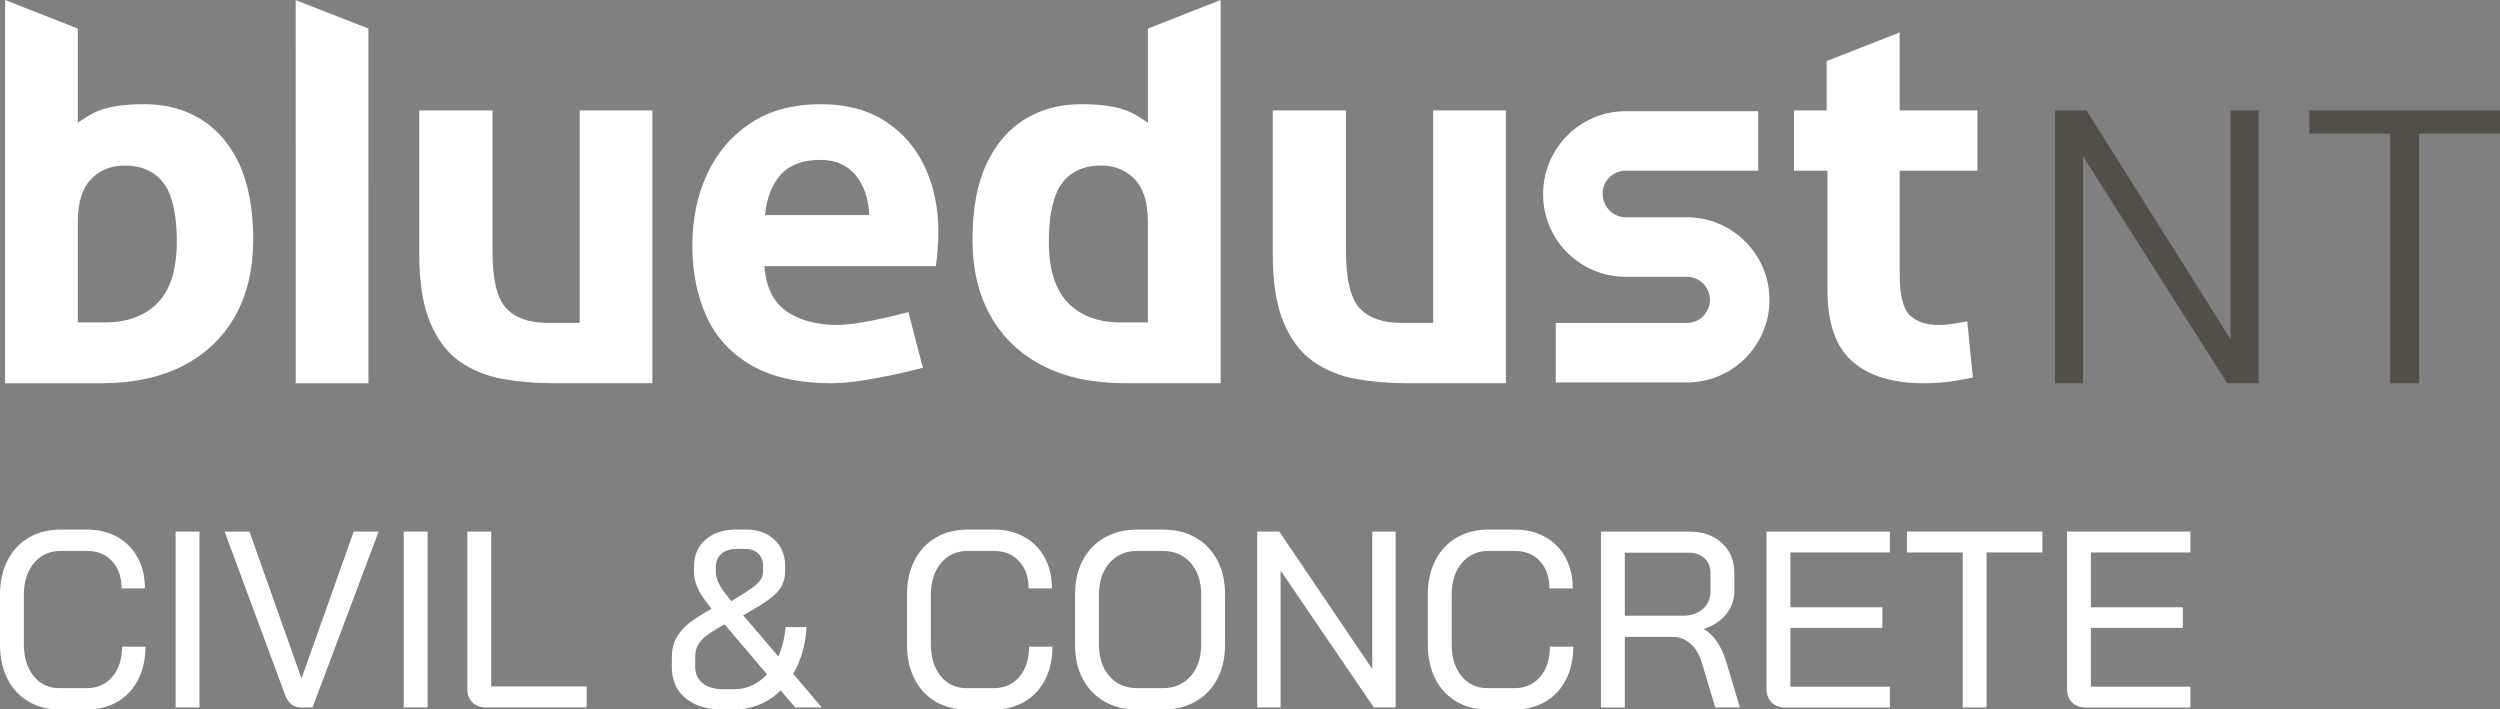
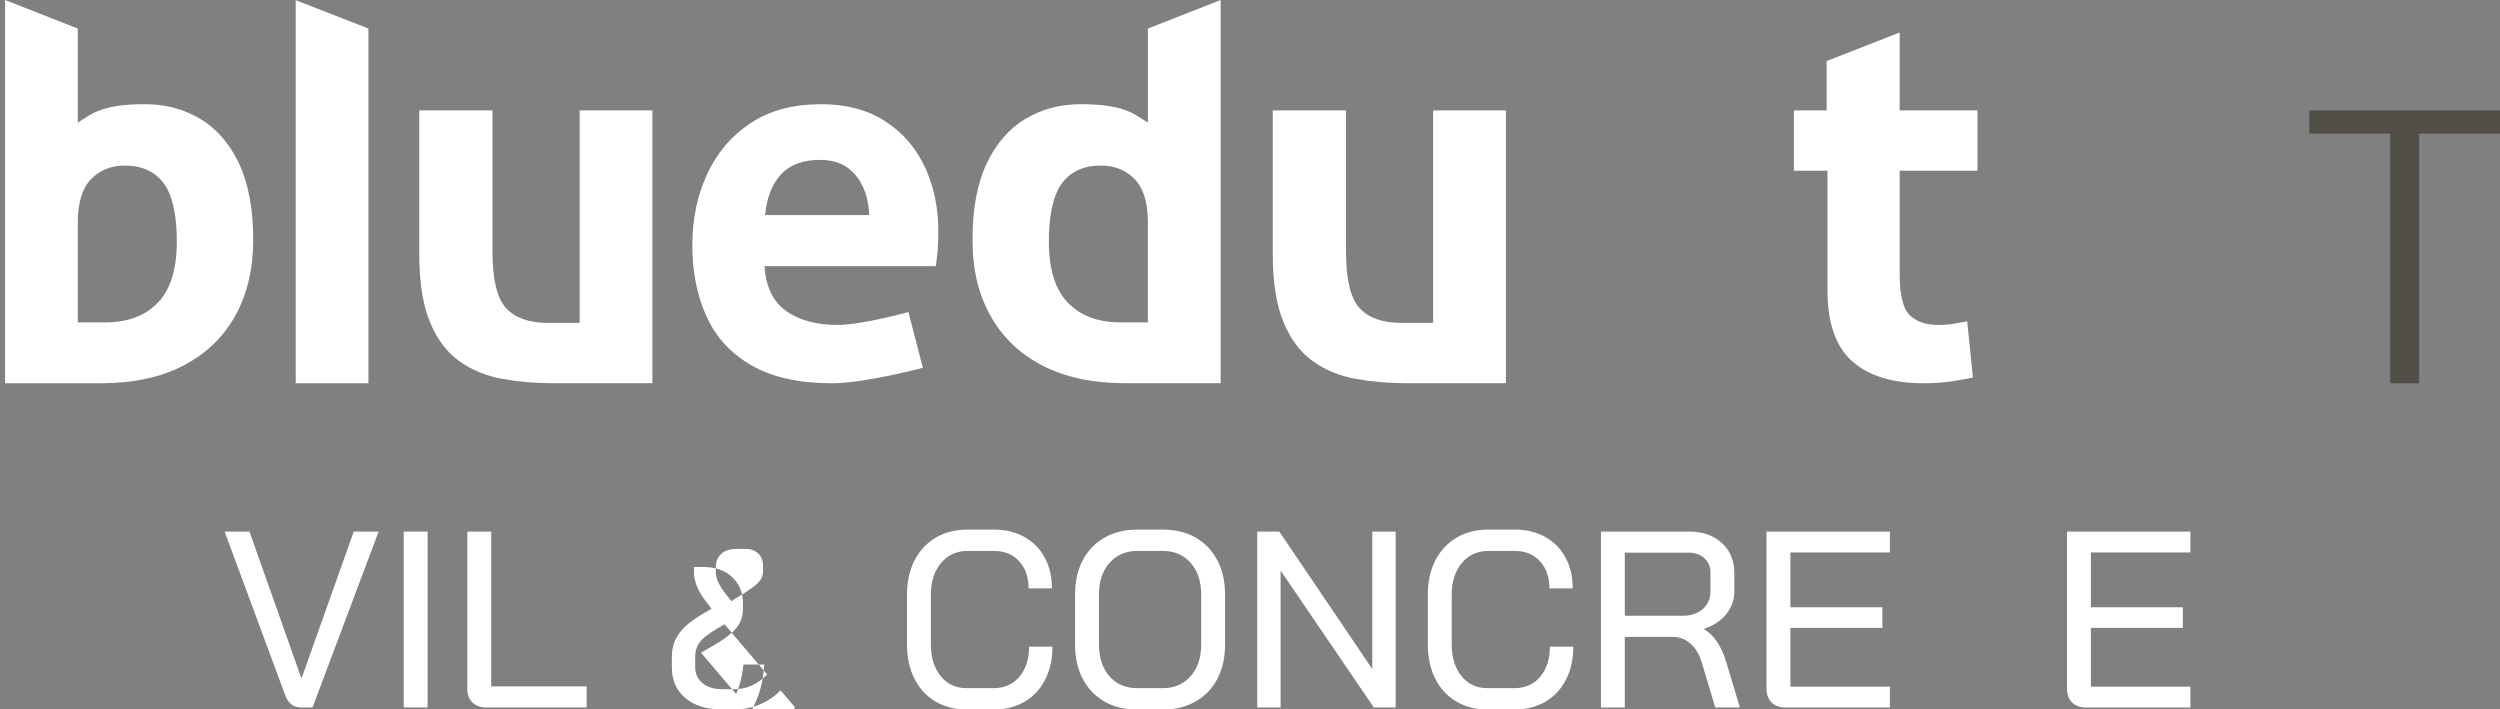
<svg xmlns="http://www.w3.org/2000/svg" id="Layer_1" data-name="Layer 1" viewBox="0 0 845.78 240.02">
  <rect x="0" y="0" width="845.78" height="240.02" fill="#808080" stroke="none" />
  <defs>
    <style>
      .cls-1 {
        fill: #524f49;
      }

      .cls-1, .cls-2 {
        stroke-width: 0px;
      }

      .cls-2 {
        fill: #fff;
      }
    </style>
  </defs>
  <g>
    <path class="cls-2" d="M67.77,40.22c-5.53-3.32-11.78-4.97-18.76-4.97-14.6,0-18.09,3.3-22.69,6.27V9.66L1.72,0v129.66h32.46c10.82,0,20.07-1.98,27.75-5.93,7.68-3.95,13.55-9.57,17.63-16.84,4.07-7.27,6.11-15.91,6.11-25.91s-1.6-18.9-4.8-25.65c-3.2-6.75-7.56-11.78-13.09-15.09ZM53.37,102.44c-4.31,4.42-10.24,6.63-17.8,6.63h-9.25v-33.86c0-6.63,1.48-11.49,4.45-14.57,2.97-3.08,6.78-4.62,11.43-4.62,6.75,0,11.57,2.68,14.48,8.03,2.09,4.19,3.14,10.06,3.14,17.63,0,9.42-2.15,16.35-6.46,20.77Z" />
    <path class="cls-2" d="M388.35,41.52c-4.6-2.97-8.09-6.27-22.69-6.27-6.98,0-13.23,1.66-18.76,4.97-5.52,3.32-9.89,8.35-13.09,15.09-3.2,6.75-4.8,15.3-4.8,25.65s2.04,18.65,6.11,25.91c4.07,7.27,9.95,12.89,17.63,16.84,7.68,3.95,16.93,5.93,27.75,5.93h32.46V0l-24.61,9.66v31.85ZM388.35,109.07h-9.25c-7.56,0-13.49-2.21-17.8-6.63-4.3-4.42-6.46-11.34-6.46-20.77,0-7.56,1.05-13.44,3.14-17.63,2.91-5.35,7.74-8.03,14.48-8.03,4.65,0,8.46,1.54,11.43,4.62,2.97,3.08,4.45,7.94,4.45,14.57v33.86Z" />
    <path class="cls-2" d="M196.11,109.24s-6.4,0-10.82,0c-6.28,0-10.97-1.66-14.05-4.97-3.08-3.32-4.62-9.69-4.62-19.11v-47.82h-24.78v48.51c0,9.66,1.22,17.39,3.66,23.21,2.44,5.82,5.76,10.21,9.95,13.17,4.19,2.97,8.99,4.95,14.4,5.93,5.41.99,11.08,1.48,17.01,1.48h33.85V37.34h-24.6v71.9Z" />
    <path class="cls-2" d="M484.86,109.24s-6.4,0-10.82,0c-6.28,0-10.97-1.66-14.05-4.97-3.08-3.32-4.62-9.69-4.62-19.11v-47.82h-24.78v48.51c0,9.66,1.22,17.39,3.66,23.21,2.44,5.82,5.76,10.21,9.95,13.17,4.19,2.97,8.99,4.95,14.4,5.93,5.41.99,11.08,1.48,17.01,1.48h33.85V37.34h-24.61v71.9Z" />
    <path class="cls-2" d="M299.31,40.92c-5.93-3.78-13.09-5.67-21.46-5.67-9.54,0-17.54,2.15-24,6.46-6.46,4.31-11.34,10.06-14.66,17.28-3.32,7.21-4.97,15.24-4.97,24.08s1.6,16.96,4.8,23.99c3.2,7.04,8.29,12.56,15.27,16.58,6.98,4.01,16.05,6.02,27.22,6.02s30.71-5.24,30.71-5.24l-4.89-18.85s-15.77,4.36-23.91,4.36c-7.21,0-13.03-1.57-17.45-4.71-4.42-3.14-6.87-8.2-7.33-15.18h57.94c.23-1.28.44-2.99.61-5.15.17-2.15.26-4.33.26-6.54,0-8.14-1.54-15.47-4.62-21.99-3.08-6.51-7.59-11.66-13.52-15.44ZM258.83,72.77c.58-5.93,2.38-10.53,5.41-13.79,3.02-3.26,7.44-4.89,13.26-4.89,5.12,0,9.1,1.72,11.95,5.15,2.85,3.43,4.39,7.94,4.62,13.52h-35.25Z" />
    <polygon class="cls-2" points="100.04 .05 100.05 129.66 124.65 129.66 124.64 9.66 100.04 .05" />
    <path class="cls-2" d="M642.69,10.99l-24.71,9.66v16.69h-11.07v20.43h11.34v40.3c0,11.17,2.79,19.23,8.38,24.17,5.58,4.95,13.67,7.42,24.26,7.42,2.91,0,5.73-.17,8.46-.52,2.73-.35,8.11-1.4,8.11-1.4l-1.92-19.02s-2.77.5-4.45.78c-1.69.29-3.4.44-5.15.44-4.31,0-7.59-1.1-9.86-3.32-2.27-2.21-3.4-6.86-3.4-13.96v-34.89h26.32v-20.43h-26.32V10.99Z" />
-     <path class="cls-2" d="M570.69,73.51h-20.7c-4.3,0-7.8-3.57-7.8-7.96s3.5-7.8,7.8-7.8h44.83v-20.14h-44.83c-15.41,0-27.94,12.6-27.94,28.09s12.53,27.94,27.94,27.94h20.7c4.3,0,7.8,3.5,7.8,7.8s-3.5,7.81-7.8,7.81h-44.36v20.14h44.36c15.41,0,27.94-12.54,27.94-27.94s-12.53-27.94-27.94-27.94Z" />
  </g>
  <g>
    <polygon class="cls-1" points="781.28 37.34 781.28 45.21 808.64 45.21 808.64 129.66 818.42 129.66 818.42 45.21 845.78 45.21 845.78 37.34 781.28 37.34" />
-     <polygon class="cls-1" points="754.62 37.34 754.62 114.74 705.93 37.46 705.9 37.34 705.85 37.34 695.22 37.34 695.22 54.9 695.22 129.66 704.72 129.66 704.72 52.88 753.42 129.55 753.45 129.66 753.49 129.66 764.12 129.66 764.12 111.06 764.12 37.34 754.62 37.34" />
  </g>
  <g>
-     <path class="cls-2" d="M9.6,237.31c-3.06-1.81-5.42-4.38-7.09-7.69-1.67-3.32-2.51-7.15-2.51-11.52v-17c0-4.36.85-8.2,2.55-11.51s4.1-5.88,7.18-7.7c3.09-1.81,6.67-2.72,10.75-2.72h9.01c3.85,0,7.27.83,10.24,2.51,2.98,1.67,5.27,4.01,6.88,7.01,1.62,3,2.42,6.46,2.42,10.37h-7.9c0-3.8-1.06-6.86-3.19-9.18s-4.95-3.49-8.46-3.49h-9.01c-3.68,0-6.67,1.36-8.96,4.08s-3.44,6.32-3.44,10.8v16.66c0,4.48,1.1,8.08,3.32,10.8,2.21,2.72,5.13,4.08,8.75,4.08h9.18c3.62,0,6.53-1.29,8.71-3.87s3.27-5.97,3.27-10.16h7.91c0,4.19-.82,7.91-2.47,11.14-1.64,3.23-3.96,5.72-6.97,7.48-3,1.75-6.49,2.63-10.45,2.63h-9.18c-3.97,0-7.48-.9-10.54-2.72Z" />
-     <path class="cls-2" d="M59.41,179.84h8.08v59.5h-8.08v-59.5Z" />
    <path class="cls-2" d="M96.39,234.93l-20.4-55.08h8.41l17.51,49.47h.17l17.59-49.47h8.42l-22.36,59.5h-3.99c-2.5,0-4.28-1.47-5.36-4.42Z" />
    <path class="cls-2" d="M136.59,179.84h8.08v59.5h-8.08v-59.5Z" />
    <path class="cls-2" d="M159.84,237.65c-1.16-1.13-1.74-2.67-1.74-4.59v-53.21h8.08v52.36h32.3v7.14h-33.92c-1.98,0-3.55-.57-4.72-1.7Z" />
-     <path class="cls-2" d="M269.02,239.35l-4.93-5.78c-2.09,2.1-4.49,3.7-7.18,4.8s-5.54,1.66-8.54,1.66h-4.08c-5.21,0-9.35-1.29-12.41-3.87-3.06-2.58-4.59-6.04-4.59-10.41v-3.32c0-2.72.57-5.03,1.7-6.93,1.13-1.9,2.59-3.53,4.38-4.89,1.79-1.36,4.23-2.92,7.35-4.67l-1.7-2.21c-2.84-3.63-4.25-7-4.25-10.12v-1.78c0-3.91,1.3-7,3.91-9.27,2.61-2.27,6.06-3.4,10.37-3.4h3.4c3.91,0,7.08,1.13,9.52,3.4,2.44,2.27,3.65,5.24,3.65,8.93v1.7c0,1.93-.38,3.6-1.15,5.02-.76,1.42-2.03,2.8-3.78,4.17-1.76,1.36-4.31,2.97-7.65,4.84l-1.62.93,11.9,13.94c1.3-2.94,2.13-6.26,2.47-9.95h7.06c-.34,6.01-1.84,11.28-4.51,15.81l9.69,11.39h-9.01ZM259.5,228.13l-14.37-16.91c-3.57,1.93-6.12,3.65-7.65,5.19s-2.29,3.52-2.29,5.95v3.32c0,2.27.83,4.08,2.51,5.44,1.67,1.36,3.87,2.04,6.59,2.04h4.17c4.19,0,7.88-1.67,11.05-5.01ZM242.16,193.53c0,1.93.93,4.17,2.8,6.71l2.47,3.14,1.62-1.02c2.55-1.53,4.45-2.76,5.69-3.7,1.25-.93,2.12-1.81,2.64-2.63.51-.82.77-1.77.77-2.85v-1.7c0-1.75-.54-3.16-1.62-4.2-1.08-1.05-2.5-1.57-4.25-1.57h-3.23c-2.1,0-3.77.55-5.01,1.66-1.25,1.1-1.87,2.62-1.87,4.55v1.62Z" />
+     <path class="cls-2" d="M269.02,239.35l-4.93-5.78c-2.09,2.1-4.49,3.7-7.18,4.8s-5.54,1.66-8.54,1.66h-4.08c-5.21,0-9.35-1.29-12.41-3.87-3.06-2.58-4.59-6.04-4.59-10.41v-3.32c0-2.72.57-5.03,1.7-6.93,1.13-1.9,2.59-3.53,4.38-4.89,1.79-1.36,4.23-2.92,7.35-4.67l-1.7-2.21c-2.84-3.63-4.25-7-4.25-10.12v-1.78h3.4c3.91,0,7.08,1.13,9.52,3.4,2.44,2.27,3.65,5.24,3.65,8.93v1.7c0,1.93-.38,3.6-1.15,5.02-.76,1.42-2.03,2.8-3.78,4.17-1.76,1.36-4.31,2.97-7.65,4.84l-1.62.93,11.9,13.94c1.3-2.94,2.13-6.26,2.47-9.95h7.06c-.34,6.01-1.84,11.28-4.51,15.81l9.69,11.39h-9.01ZM259.5,228.13l-14.37-16.91c-3.57,1.93-6.12,3.65-7.65,5.19s-2.29,3.52-2.29,5.95v3.32c0,2.27.83,4.08,2.51,5.44,1.67,1.36,3.87,2.04,6.59,2.04h4.17c4.19,0,7.88-1.67,11.05-5.01ZM242.16,193.53c0,1.93.93,4.17,2.8,6.71l2.47,3.14,1.62-1.02c2.55-1.53,4.45-2.76,5.69-3.7,1.25-.93,2.12-1.81,2.64-2.63.51-.82.77-1.77.77-2.85v-1.7c0-1.75-.54-3.16-1.62-4.2-1.08-1.05-2.5-1.57-4.25-1.57h-3.23c-2.1,0-3.77.55-5.01,1.66-1.25,1.1-1.87,2.62-1.87,4.55v1.62Z" />
    <path class="cls-2" d="M316.45,237.31c-3.06-1.81-5.42-4.38-7.09-7.69-1.67-3.32-2.51-7.15-2.51-11.52v-17c0-4.36.85-8.2,2.55-11.51s4.1-5.88,7.18-7.7c3.09-1.81,6.67-2.72,10.75-2.72h9.01c3.85,0,7.27.83,10.24,2.51,2.98,1.67,5.27,4.01,6.88,7.01,1.62,3,2.42,6.46,2.42,10.37h-7.9c0-3.8-1.06-6.86-3.19-9.18s-4.95-3.49-8.46-3.49h-9.01c-3.68,0-6.67,1.36-8.96,4.08s-3.44,6.32-3.44,10.8v16.66c0,4.48,1.1,8.08,3.32,10.8,2.21,2.72,5.13,4.08,8.75,4.08h9.18c3.62,0,6.53-1.29,8.71-3.87s3.27-5.97,3.27-10.16h7.91c0,4.19-.82,7.91-2.47,11.14-1.64,3.23-3.96,5.72-6.97,7.48-3,1.75-6.49,2.63-10.45,2.63h-9.18c-3.97,0-7.48-.9-10.54-2.72Z" />
    <path class="cls-2" d="M373.61,237.31c-3.14-1.81-5.58-4.36-7.31-7.65-1.73-3.28-2.59-7.11-2.59-11.47v-17.17c0-4.37.86-8.19,2.59-11.47s4.18-5.83,7.35-7.65c3.17-1.81,6.83-2.72,10.96-2.72h9.01c4.14,0,7.77.91,10.92,2.72,3.14,1.82,5.58,4.37,7.31,7.65s2.59,7.11,2.59,11.47v17.17c0,4.37-.86,8.19-2.59,11.47-1.73,3.29-4.18,5.84-7.35,7.65-3.17,1.82-6.8,2.72-10.88,2.72h-9.1c-4.14,0-7.78-.9-10.92-2.72ZM393.46,232.8c3.85,0,6.97-1.35,9.35-4.04,2.38-2.69,3.57-6.27,3.57-10.75v-16.83c0-4.48-1.19-8.06-3.57-10.75-2.38-2.69-5.5-4.04-9.35-4.04h-8.75c-3.86,0-6.97,1.35-9.35,4.04s-3.57,6.27-3.57,10.75v16.83c0,4.48,1.18,8.06,3.53,10.75,2.35,2.69,5.45,4.04,9.31,4.04h8.84Z" />
    <path class="cls-2" d="M425.33,179.84h7.48l31.45,46.5v-46.5h7.91v59.5h-7.39l-31.54-46.32v46.32h-7.91v-59.5Z" />
    <path class="cls-2" d="M492.65,237.31c-3.06-1.81-5.42-4.38-7.09-7.69-1.67-3.32-2.51-7.15-2.51-11.52v-17c0-4.36.85-8.2,2.55-11.51s4.1-5.88,7.18-7.7c3.09-1.81,6.67-2.72,10.75-2.72h9.01c3.85,0,7.27.83,10.24,2.51,2.98,1.67,5.27,4.01,6.88,7.01,1.62,3,2.42,6.46,2.42,10.37h-7.9c0-3.8-1.06-6.86-3.19-9.18s-4.95-3.49-8.46-3.49h-9.01c-3.68,0-6.67,1.36-8.96,4.08s-3.44,6.32-3.44,10.8v16.66c0,4.48,1.1,8.08,3.32,10.8,2.21,2.72,5.13,4.08,8.75,4.08h9.18c3.62,0,6.53-1.29,8.71-3.87s3.27-5.97,3.27-10.16h7.91c0,4.19-.82,7.91-2.47,11.14-1.64,3.23-3.96,5.72-6.97,7.48-3,1.75-6.49,2.63-10.45,2.63h-9.18c-3.97,0-7.48-.9-10.54-2.72Z" />
    <path class="cls-2" d="M541.61,179.84h29.83c4.59,0,8.29,1.29,11.09,3.87,2.81,2.58,4.21,5.97,4.21,10.16v6.12c0,2.95-.92,5.56-2.76,7.82s-4.35,3.91-7.52,4.93v.09c3.34,1.98,5.84,5.61,7.48,10.88l4.68,15.64h-8.33l-4.59-15.3c-.8-2.67-2.06-4.76-3.78-6.29-1.73-1.53-3.7-2.29-5.91-2.29h-16.32v23.89h-8.08v-59.5ZM569.24,208.32c2.83,0,5.11-.77,6.84-2.29s2.59-3.54,2.59-6.04v-6.21c0-2.04-.68-3.68-2.04-4.93-1.36-1.25-3.14-1.87-5.35-1.87h-21.59v21.33h19.55Z" />
    <path class="cls-2" d="M599.37,237.65c-1.16-1.13-1.74-2.69-1.74-4.68v-53.12h41.74v7.06h-33.66v18.53h31.11v6.97h-31.11v19.89h33.66v7.06h-35.28c-1.98,0-3.55-.57-4.72-1.7Z" />
-     <path class="cls-2" d="M664.01,186.9h-18.87v-7.06h45.82v7.06h-18.87v52.45h-8.08v-52.45Z" />
    <path class="cls-2" d="M701.03,237.65c-1.16-1.13-1.74-2.69-1.74-4.68v-53.12h41.74v7.06h-33.66v18.53h31.11v6.97h-31.11v19.89h33.66v7.06h-35.28c-1.98,0-3.55-.57-4.72-1.7Z" />
  </g>
</svg>